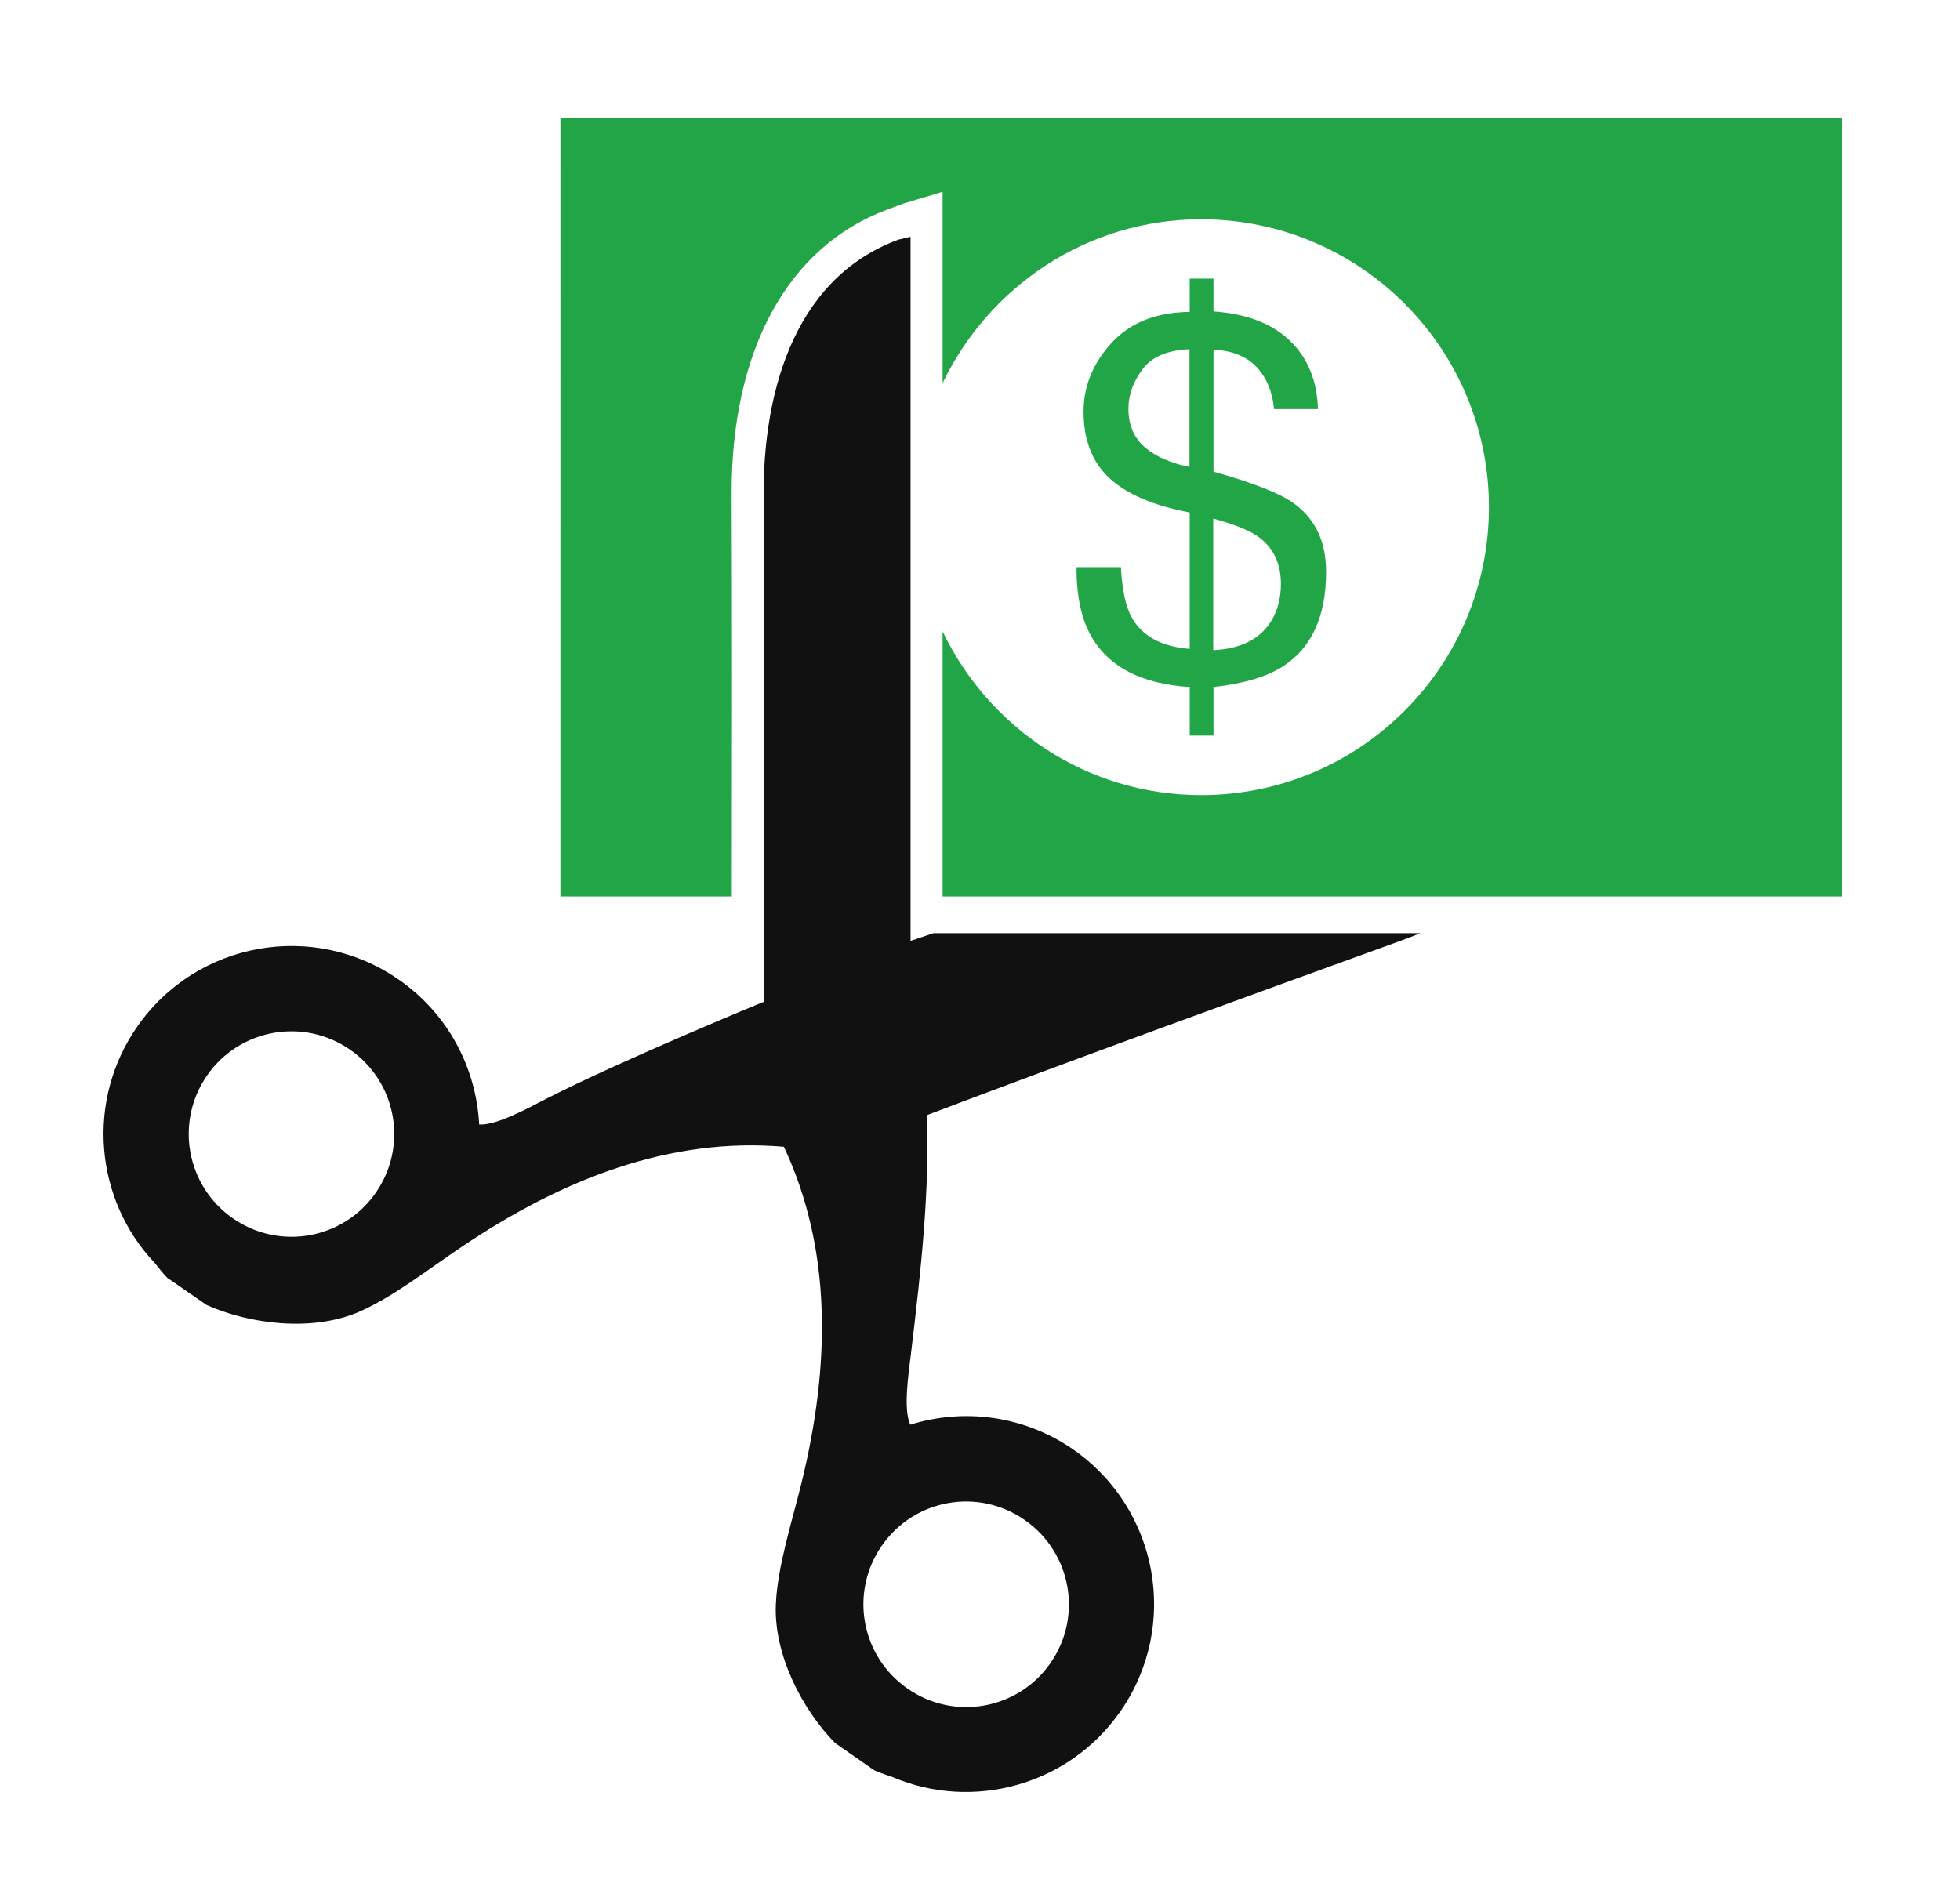
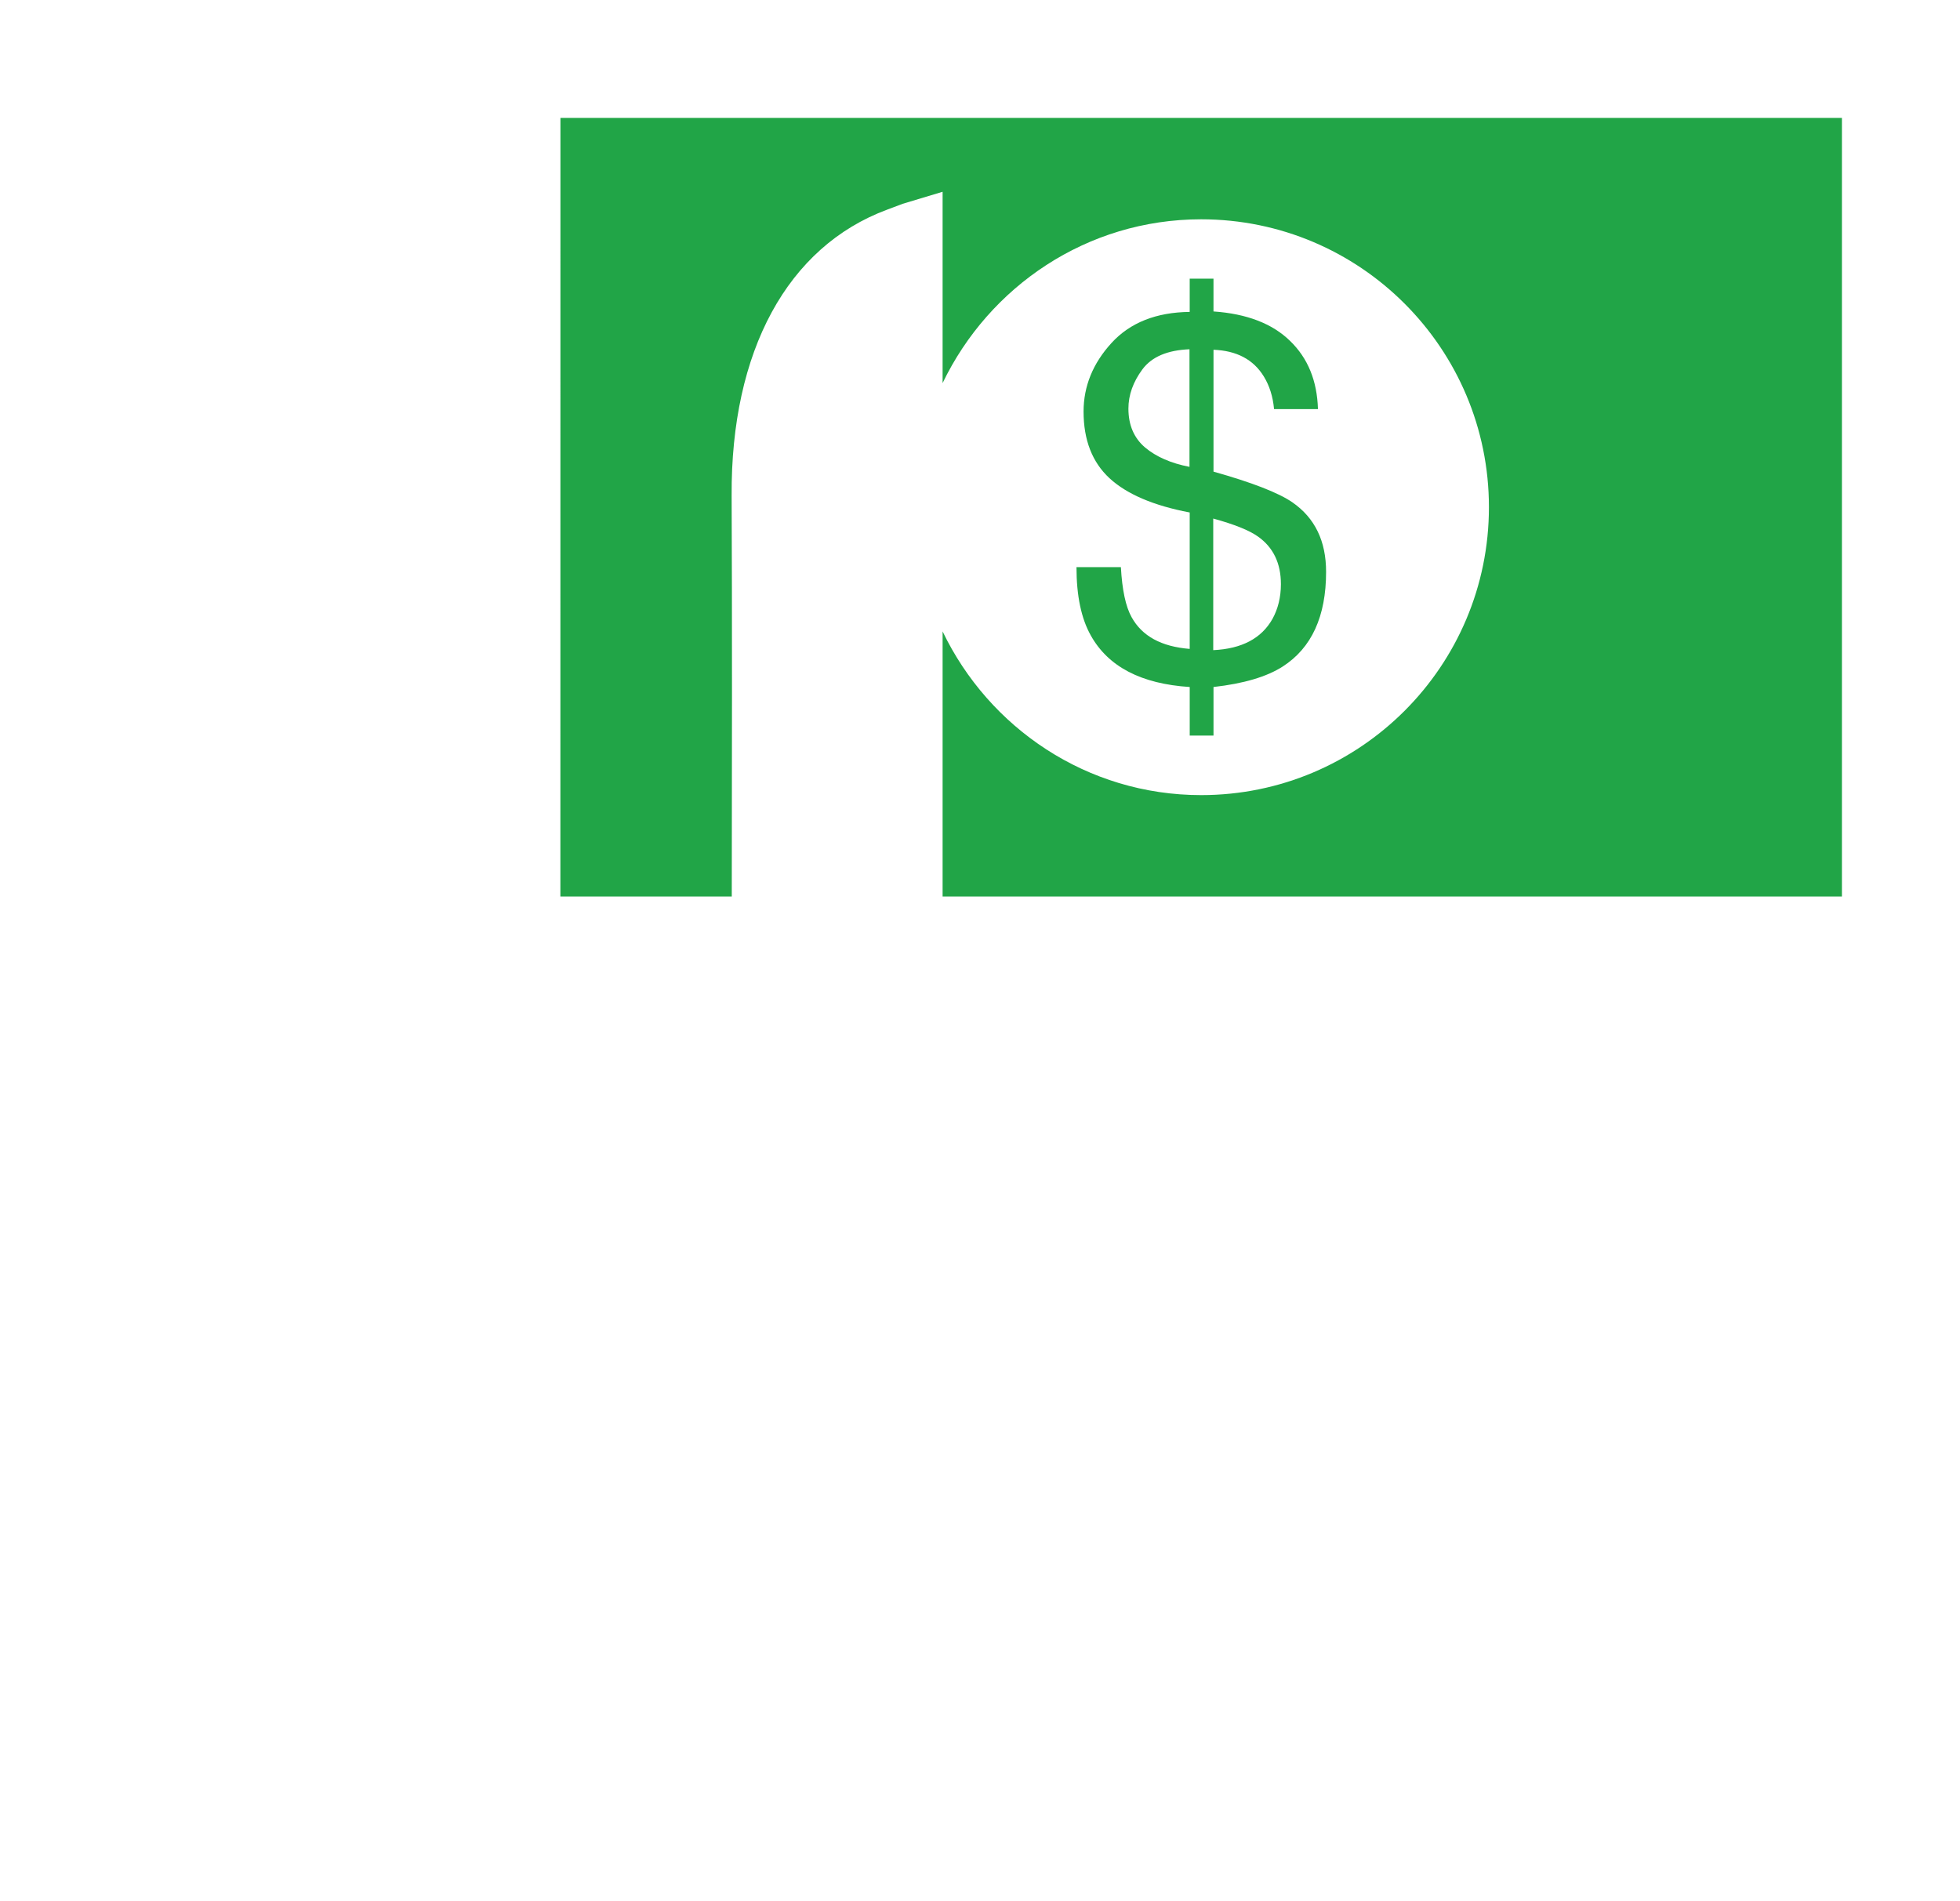
<svg xmlns="http://www.w3.org/2000/svg" version="1.1" id="Layer_1" x="0px" y="0px" width="111px" height="107.667px" viewBox="0 0 111 107.667" enable-background="new 0 0 111 107.667" xml:space="preserve">
  <path fill="#21A547" d="M64.087,34.958c-0.336-0.6-0.537-1.544-0.608-2.837h-2.515c0,1.629,0.272,2.911,0.809,3.867  c0.986,1.771,2.852,2.746,5.604,2.923v2.751h1.347v-2.751c1.711-0.192,3.022-0.582,3.92-1.16c1.641-1.055,2.456-2.847,2.456-5.362  c0-1.735-0.625-3.049-1.913-3.941c-0.786-0.54-2.273-1.119-4.463-1.735V19.81c1.304,0.05,2.255,0.546,2.845,1.506  c0.319,0.516,0.52,1.139,0.584,1.854h2.486c-0.047-1.601-0.567-2.884-1.583-3.865c-1.003-0.978-2.451-1.535-4.333-1.665v-1.858  h-1.347v1.884c-1.896,0.021-3.377,0.609-4.429,1.76c-1.051,1.151-1.582,2.447-1.582,3.885c0,1.606,0.49,2.867,1.464,3.77  c0.98,0.906,2.498,1.557,4.547,1.945v7.727C65.77,36.625,64.678,36.029,64.087,34.958z M68.716,29.372  c1.181,0.325,2.024,0.661,2.521,1.013c0.874,0.616,1.304,1.52,1.304,2.7c0,0.742-0.166,1.405-0.478,1.97  c-0.62,1.101-1.736,1.694-3.354,1.768v-7.452H68.716z M64.849,25.345c-0.625-0.532-0.944-1.267-0.944-2.203  c0-0.773,0.271-1.517,0.791-2.22c0.532-0.715,1.417-1.089,2.668-1.14v6.66C66.313,26.239,65.475,25.871,64.849,25.345z   M31.739,6.678h72.574v44.097H53.382V35.763c2.621,5.461,8.172,9.271,14.643,9.271c8.998,0,16.297-7.301,16.297-16.308  c0-9.001-7.299-16.305-16.297-16.305c-6.47,0-12.009,3.805-14.643,9.276V10.862l-2.261,0.681l-0.886,0.334  c-5.637,2.095-8.848,8.003-8.801,16.196c0.03,6.155,0.021,16.28,0.008,22.702h-9.706L31.739,6.678L31.739,6.678z" />
  <g>
    <path fill="none" d="M19.834,59.46c-2.64-1.841-6.268-1.189-8.101,1.441c-1.839,2.645-1.188,6.264,1.449,8.1   c2.639,1.843,6.262,1.193,8.098-1.446C23.117,64.916,22.473,61.296,19.834,59.46z" />
-     <path fill="#111111" d="M80.43,52.854H52.866c-0.831,0.283-1.299,0.436-1.299,0.436V13.415c0,0-0.398,0.08-0.697,0.16   c-6.197,2.305-7.652,9.211-7.623,14.483c0.044,9.56,0,28.684,0,28.684s-8.003,3.292-12.26,5.465   c-1.125,0.582-2.876,1.541-3.85,1.482c-0.162-3.171-1.735-6.241-4.537-8.193c-4.825-3.365-11.458-2.185-14.824,2.644   C4.84,62.354,5.371,67.951,8.76,71.529c0.221,0.283,0.449,0.566,0.706,0.838c0.741,0.509,1.488,1.027,2.226,1.541   c2.397,1.08,5.917,1.541,8.579,0.42c1.958-0.839,3.936-2.409,5.902-3.726c5.682-3.832,11.785-6.206,18.22-5.651   c2.737,5.834,2.633,12.388,0.996,19.048c-0.564,2.291-1.346,4.694-1.449,6.825c-0.142,2.887,1.508,6.022,3.355,7.9   c0.739,0.515,1.477,1.027,2.223,1.548c0.334,0.142,0.68,0.265,1.021,0.376c4.533,1.938,9.97,0.492,12.904-3.707   c3.366-4.829,2.185-11.454-2.645-14.832c-2.811-1.954-6.224-2.361-9.249-1.417c-0.404-0.886-0.098-2.87,0.054-4.127   c0.569-4.741,1.039-9.016,0.891-13.406c8.187-3.105,17.923-6.646,26.915-9.907C79.74,53.13,80.088,52.995,80.43,52.854z    M21.281,67.555c-1.836,2.64-5.459,3.289-8.098,1.446c-2.637-1.836-3.289-5.455-1.449-8.1c1.833-2.631,5.461-3.282,8.101-1.441   C22.473,61.296,23.117,64.916,21.281,67.555z M58.042,86.096c2.632,1.836,3.289,5.461,1.446,8.101   c-1.83,2.634-5.461,3.288-8.101,1.435c-2.633-1.831-3.283-5.45-1.446-8.089C51.78,84.896,55.402,84.247,58.042,86.096z" />
  </g>
</svg>